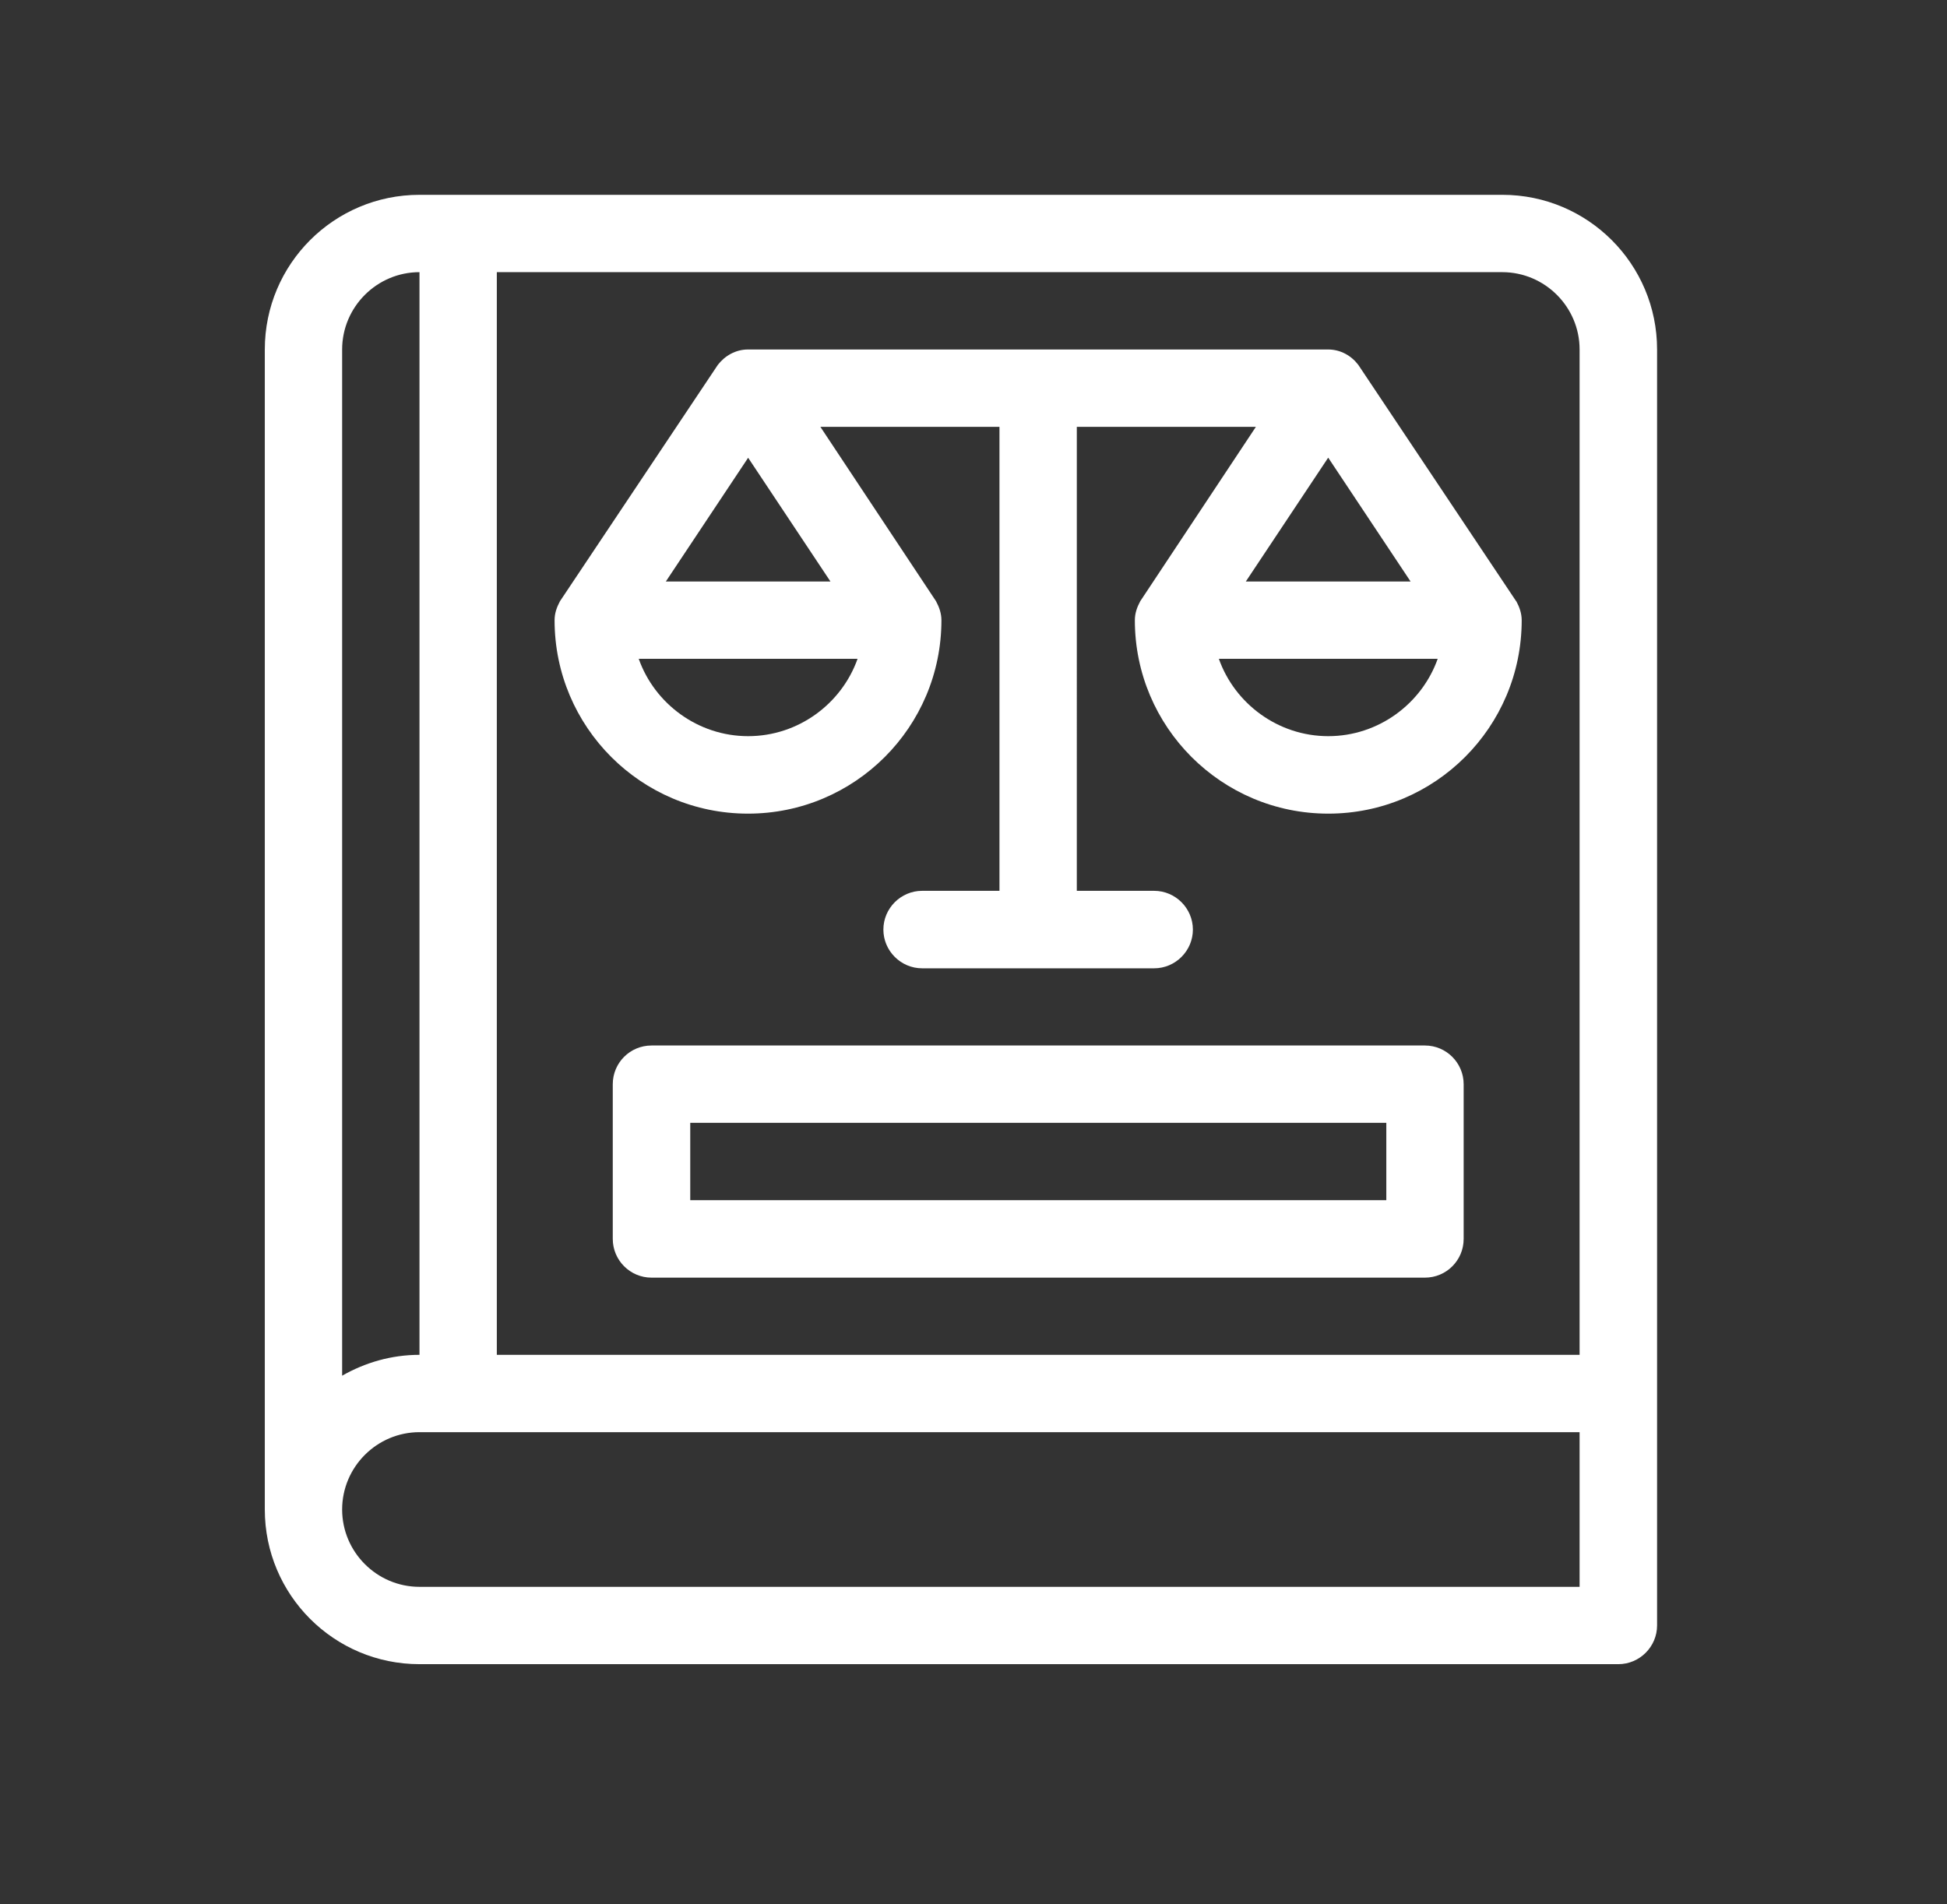
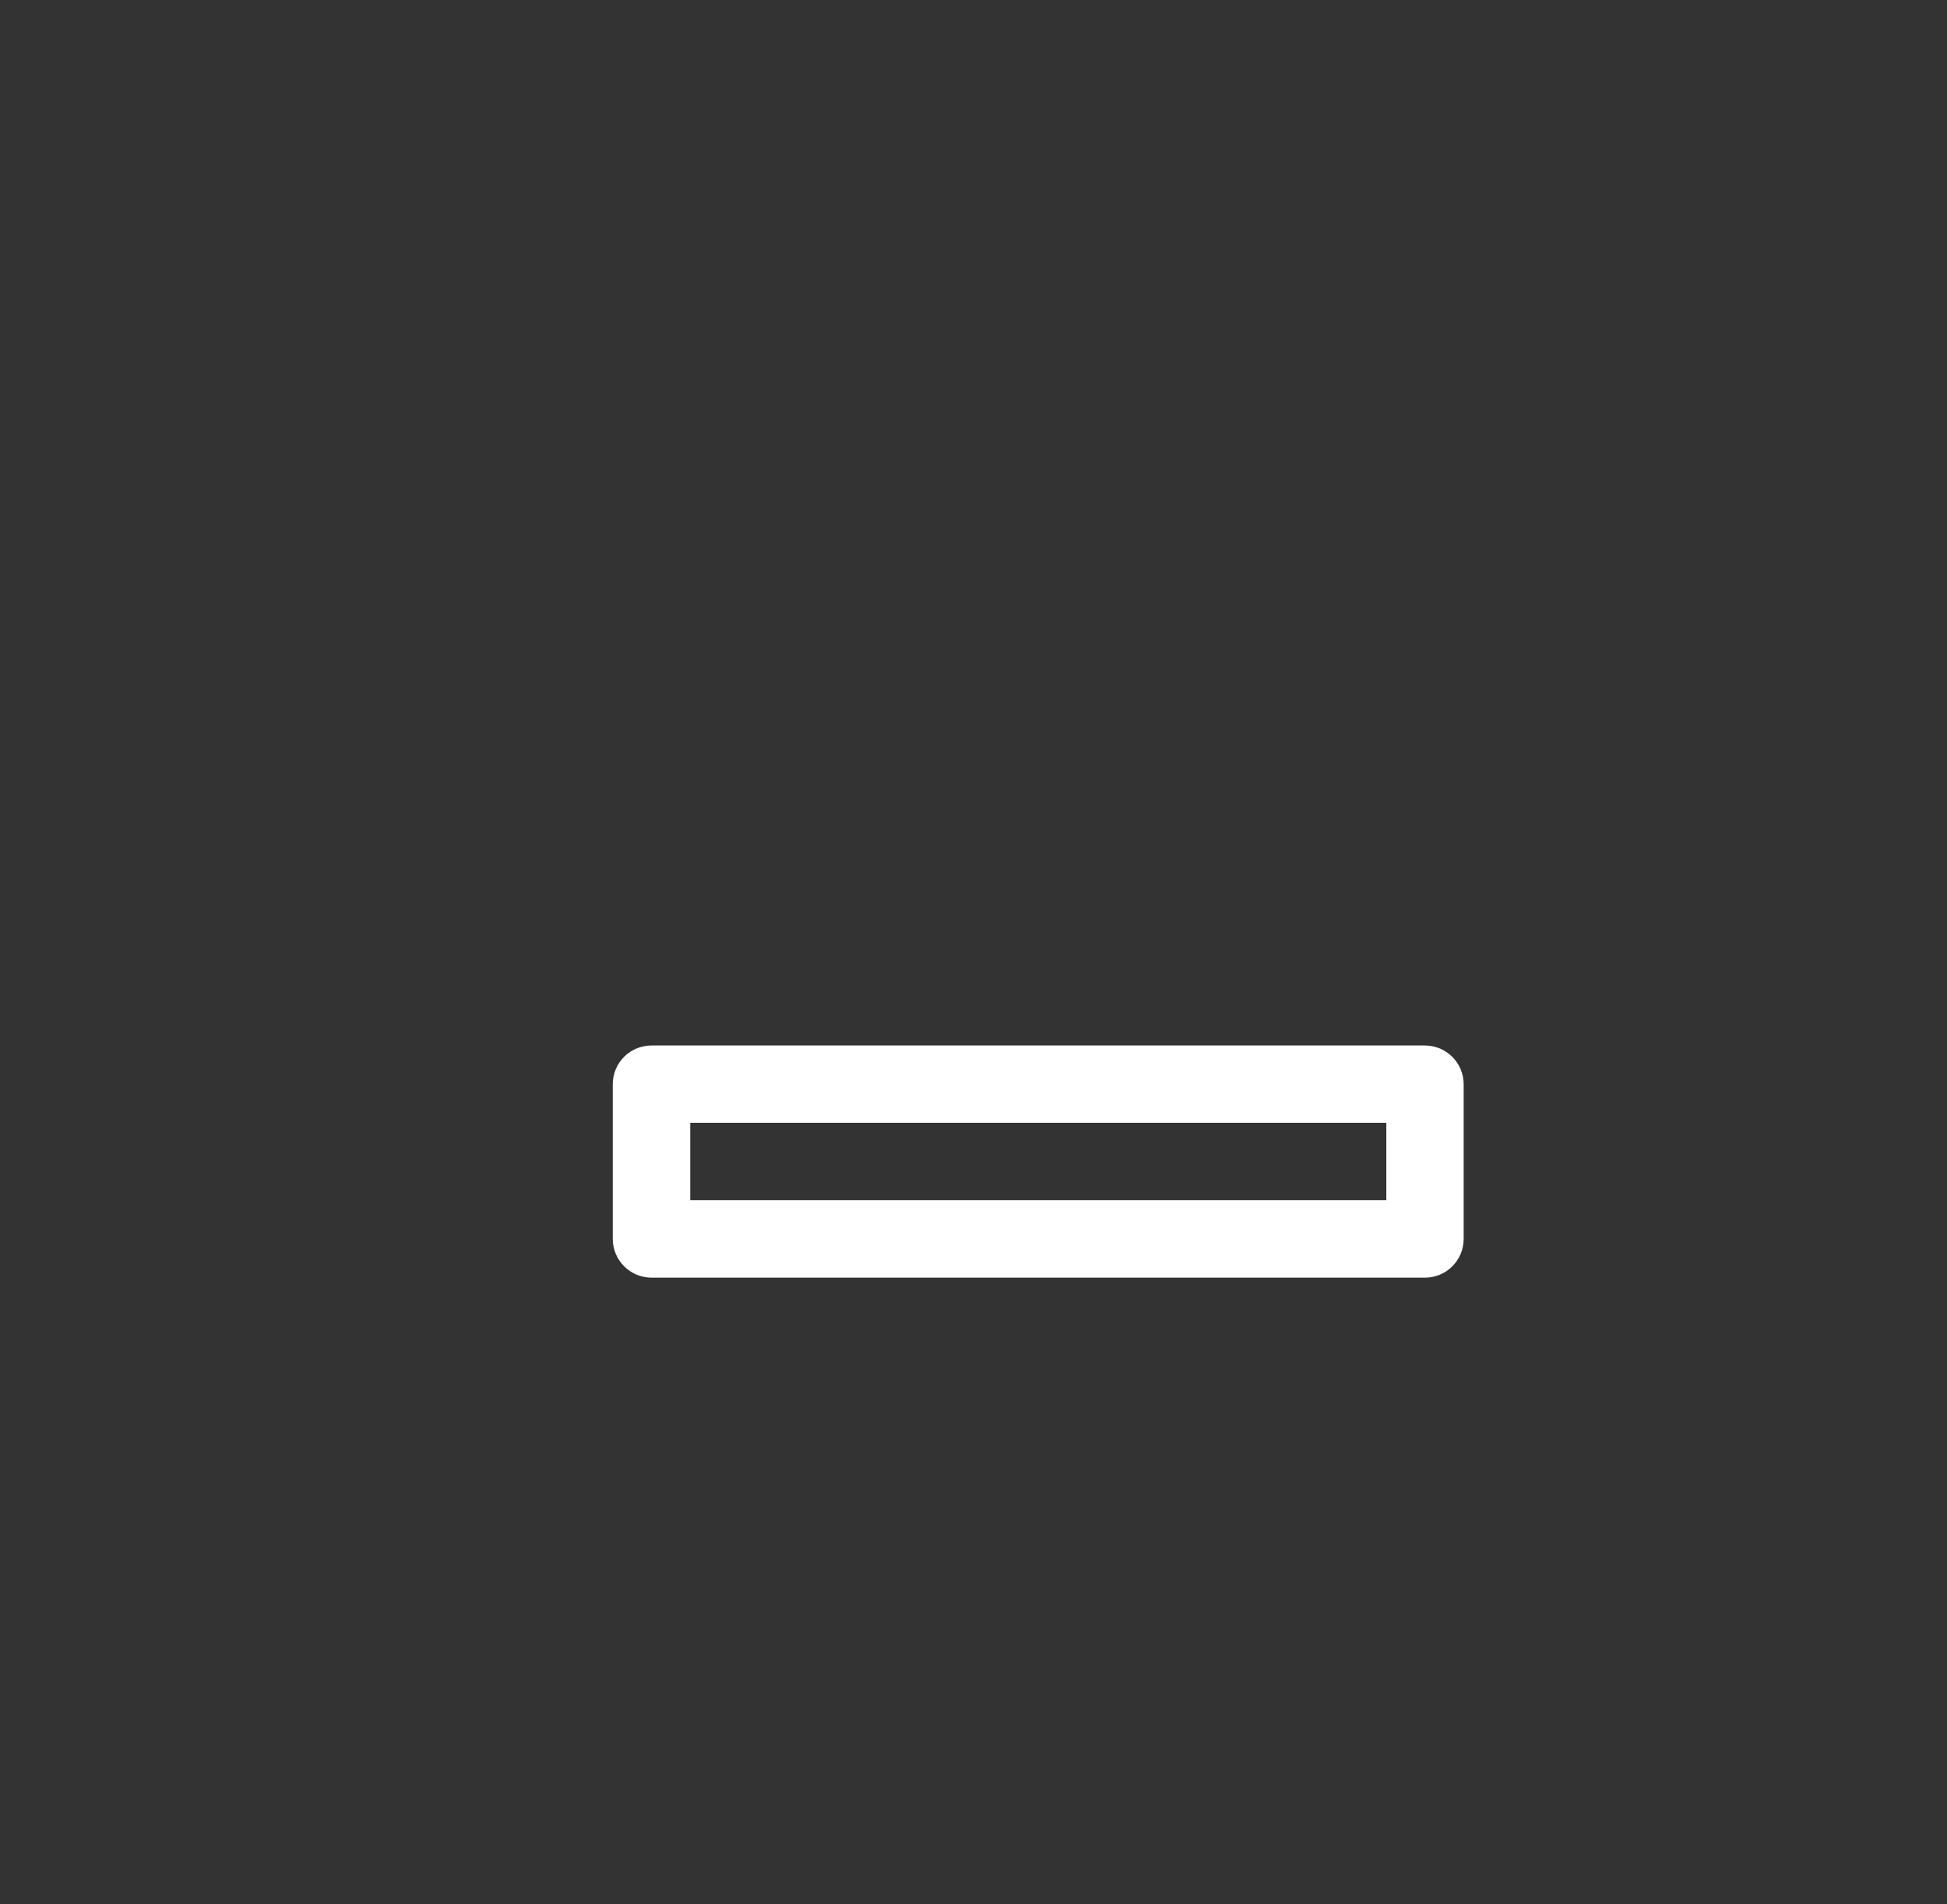
<svg xmlns="http://www.w3.org/2000/svg" id="Livello_1" data-name="Livello 1" viewBox="0 0 137.2 134.18">
  <rect x="0" y="0" width="137.2" height="134.18" fill="#333333" stroke="none" />
  <defs>
    <style>      .cls-1 {        fill: #fff;      }    </style>
  </defs>
-   <path class="cls-1" d="M105.86,13.73H29.56c-6.02,0-10.9,4.88-10.9,10.9v81.75c0,6.02,4.88,10.9,10.9,10.9h84.48c1.5,0,2.73-1.23,2.73-2.73V24.63c0-6.02-4.88-10.9-10.9-10.9ZM24.11,24.63c0-3,2.45-5.45,5.45-5.45v76.3c-1.99,0-3.84.55-5.45,1.47V24.63ZM111.31,111.83H29.56c-3,0-5.45-2.45-5.45-5.45s2.45-5.45,5.45-5.45h81.75v10.9ZM111.31,95.48H35.01V19.18h70.85c3,0,5.45,2.45,5.45,5.45v70.85Z" />
-   <path class="cls-1" d="M106.84,42.37c-.03-.05-11.09-16.6-11.12-16.65-.49-.65-1.25-1.09-2.13-1.09h-40.88c-.87,0-1.63.44-2.13,1.09-.03.05-11.09,16.6-11.12,16.65-.22.41-.38.84-.38,1.34,0,7.52,6.1,13.63,13.63,13.63s13.63-6.1,13.63-13.63c0-.49-.16-.93-.38-1.34-.03-.05-8.15-12.29-8.15-12.29h12.62v32.7h-5.45c-1.5,0-2.73,1.23-2.73,2.73s1.23,2.73,2.73,2.73h16.35c1.5,0,2.73-1.23,2.73-2.73s-1.23-2.73-2.73-2.73h-5.45V30.08h12.62s-8.12,12.24-8.15,12.29c-.22.41-.38.84-.38,1.34,0,7.52,6.1,13.63,13.63,13.63s13.63-6.1,13.63-13.63c0-.49-.16-.93-.38-1.34ZM52.72,51.88c-3.54,0-6.59-2.29-7.71-5.45h15.42c-1.12,3.16-4.17,5.45-7.71,5.45ZM58.53,40.98h-11.61l5.8-8.72,5.8,8.72ZM93.6,32.26l5.8,8.72h-11.61l5.8-8.72ZM93.6,51.88c-3.54,0-6.59-2.29-7.71-5.45h15.42c-1.12,3.16-4.17,5.45-7.71,5.45Z" />
-   <path class="cls-1" d="M100.41,73.68h-54.5c-1.51,0-2.73,1.22-2.73,2.73v10.9c0,1.5,1.22,2.73,2.73,2.73h54.5c1.51,0,2.73-1.22,2.73-2.73v-10.9c0-1.5-1.22-2.73-2.73-2.73ZM97.69,84.58h-49.05v-5.45h49.05v5.45Z" />
+   <path class="cls-1" d="M100.41,73.68h-54.5c-1.51,0-2.73,1.22-2.73,2.73v10.9c0,1.5,1.22,2.73,2.73,2.73h54.5c1.51,0,2.73-1.22,2.73-2.73v-10.9c0-1.5-1.22-2.73-2.73-2.73ZM97.69,84.58h-49.05v-5.45h49.05Z" />
</svg>